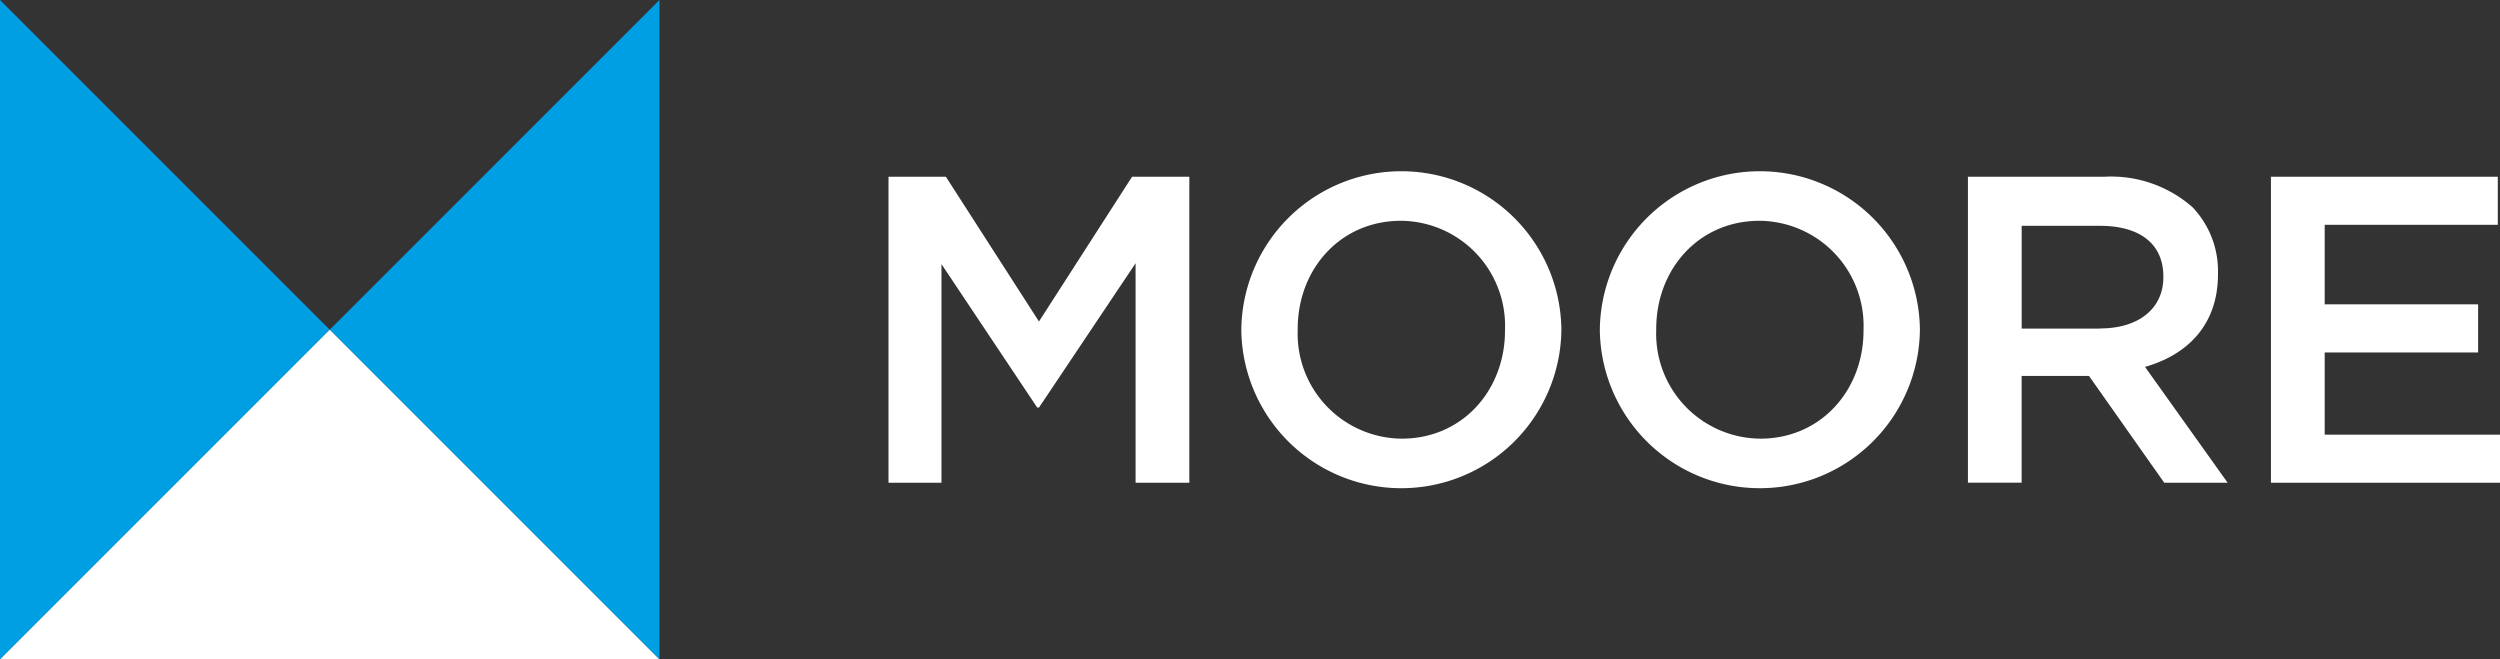
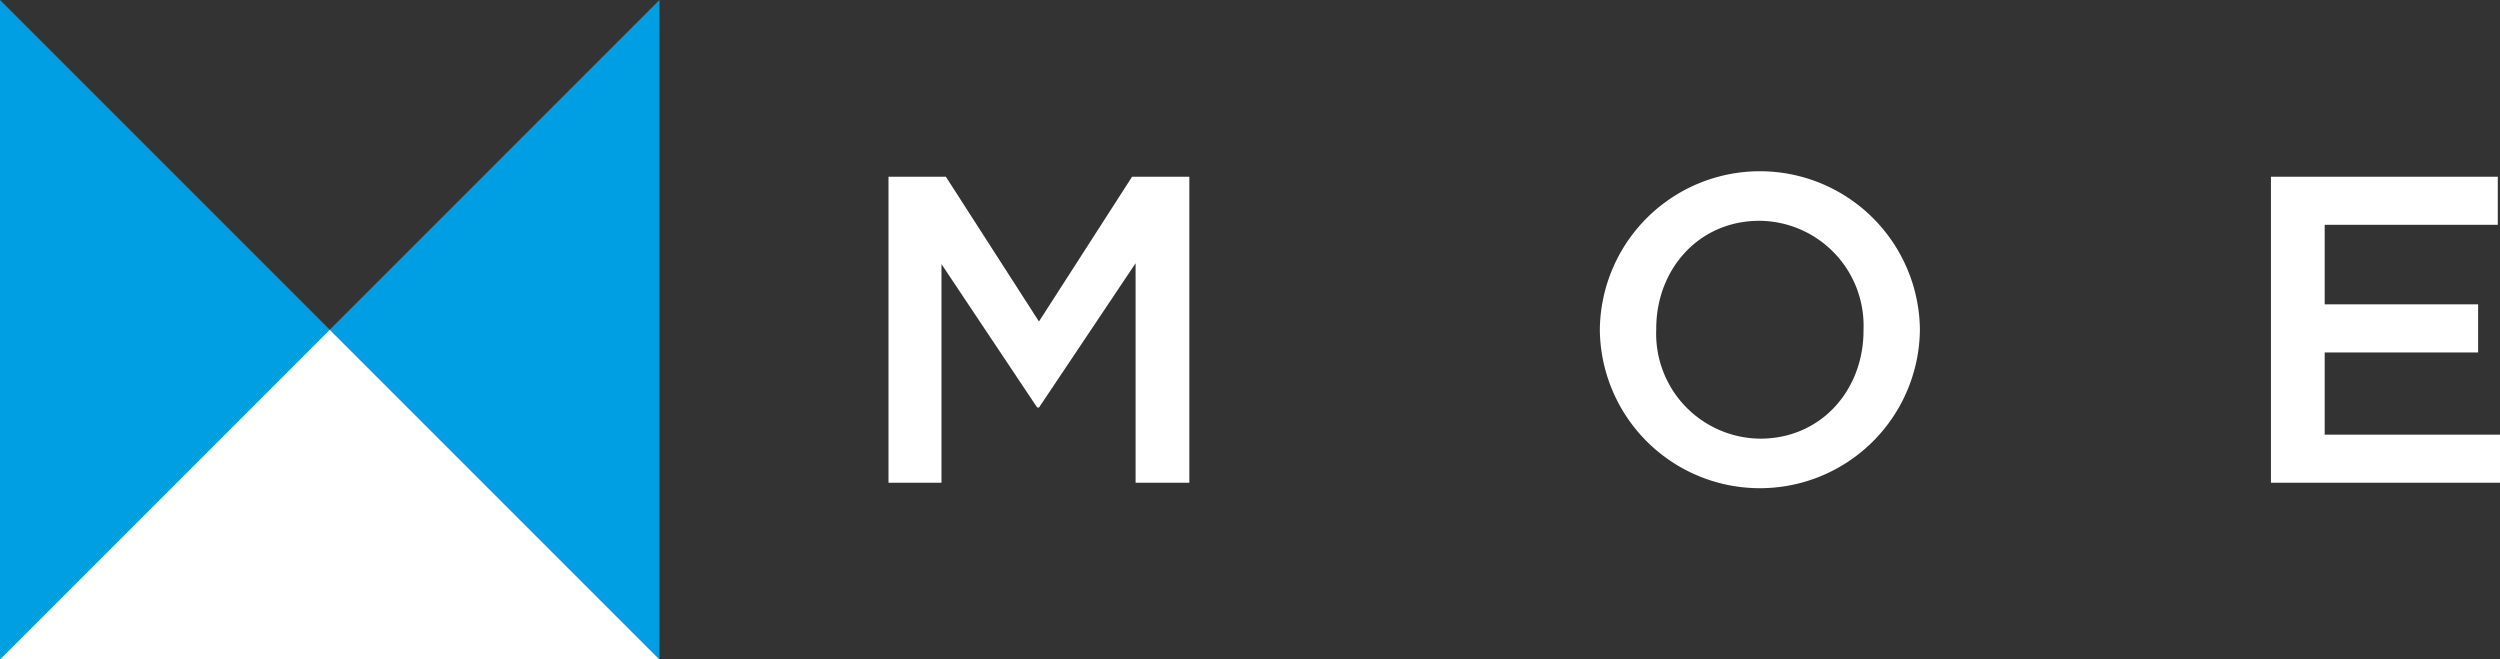
<svg xmlns="http://www.w3.org/2000/svg" id="moore-global-logo" width="191" height="50.382" viewBox="0 0 191 50.382">
  <rect x="0" y="0" width="191" height="50.382" fill="#333333" stroke="none" />
  <path id="Path_299" data-name="Path 299" d="M55.191,0,30,25.191,55.191,50.382Z" transform="translate(-4.809)" fill="#009fe3" />
  <path id="Path_300" data-name="Path 300" d="M0,0V50.382L25.191,25.191Z" fill="#009fe3" />
  <path id="Path_301" data-name="Path 301" d="M0,55.191H50.382L25.191,30Z" transform="translate(0 -4.809)" fill="#fff" />
  <path id="Path_302" data-name="Path 302" d="M80.84,16.08h4.383l7.112,11.059L99.448,16.08h4.375V39.457H99.717V22.689L92.336,33.714H92.2L84.887,22.756v16.7H80.84Z" transform="translate(-12.958 -2.577)" fill="#fff" />
-   <path id="Path_303" data-name="Path 303" d="M112.94,27.759v-.067a12.227,12.227,0,0,1,24.452-.067v.067a12.227,12.227,0,0,1-24.452.067m20.145,0v-.067a8.016,8.016,0,0,0-7.952-8.322c-4.644,0-7.885,3.712-7.885,8.246v.076a8.016,8.016,0,0,0,7.952,8.322c4.644,0,7.885-3.712,7.885-8.254" transform="translate(-18.103 -2.501)" fill="#fff" />
  <path id="Path_304" data-name="Path 304" d="M145.56,27.759v-.067a12.227,12.227,0,0,1,24.452-.067v.067a12.227,12.227,0,0,1-24.452.067m20.145,0v-.067a8.016,8.016,0,0,0-7.952-8.322c-4.644,0-7.885,3.712-7.885,8.246v.076a8.016,8.016,0,0,0,7.952,8.322c4.644,0,7.885-3.712,7.885-8.254" transform="translate(-23.332 -2.501)" fill="#fff" />
-   <path id="Path_305" data-name="Path 305" d="M179.05,16.08h10.421a9.409,9.409,0,0,1,6.743,2.334,7.076,7.076,0,0,1,1.94,5.047v.067c0,3.837-2.3,6.147-5.576,7.079l6.315,8.851h-4.845L188.3,31.3h-5.147v8.154H179.05Zm10.118,11.588c2.939,0,4.812-1.537,4.812-3.9V23.7c0-2.5-1.805-3.871-4.845-3.871h-5.979v7.851h6.012Z" transform="translate(-28.7 -2.577)" fill="#fff" />
  <path id="Path_306" data-name="Path 306" d="M206.62,16.08h17.332v3.67H210.726v6.079h11.722v3.678H210.726v6.281H224.12v3.67h-17.5Z" transform="translate(-33.12 -2.577)" fill="#fff" />
</svg>